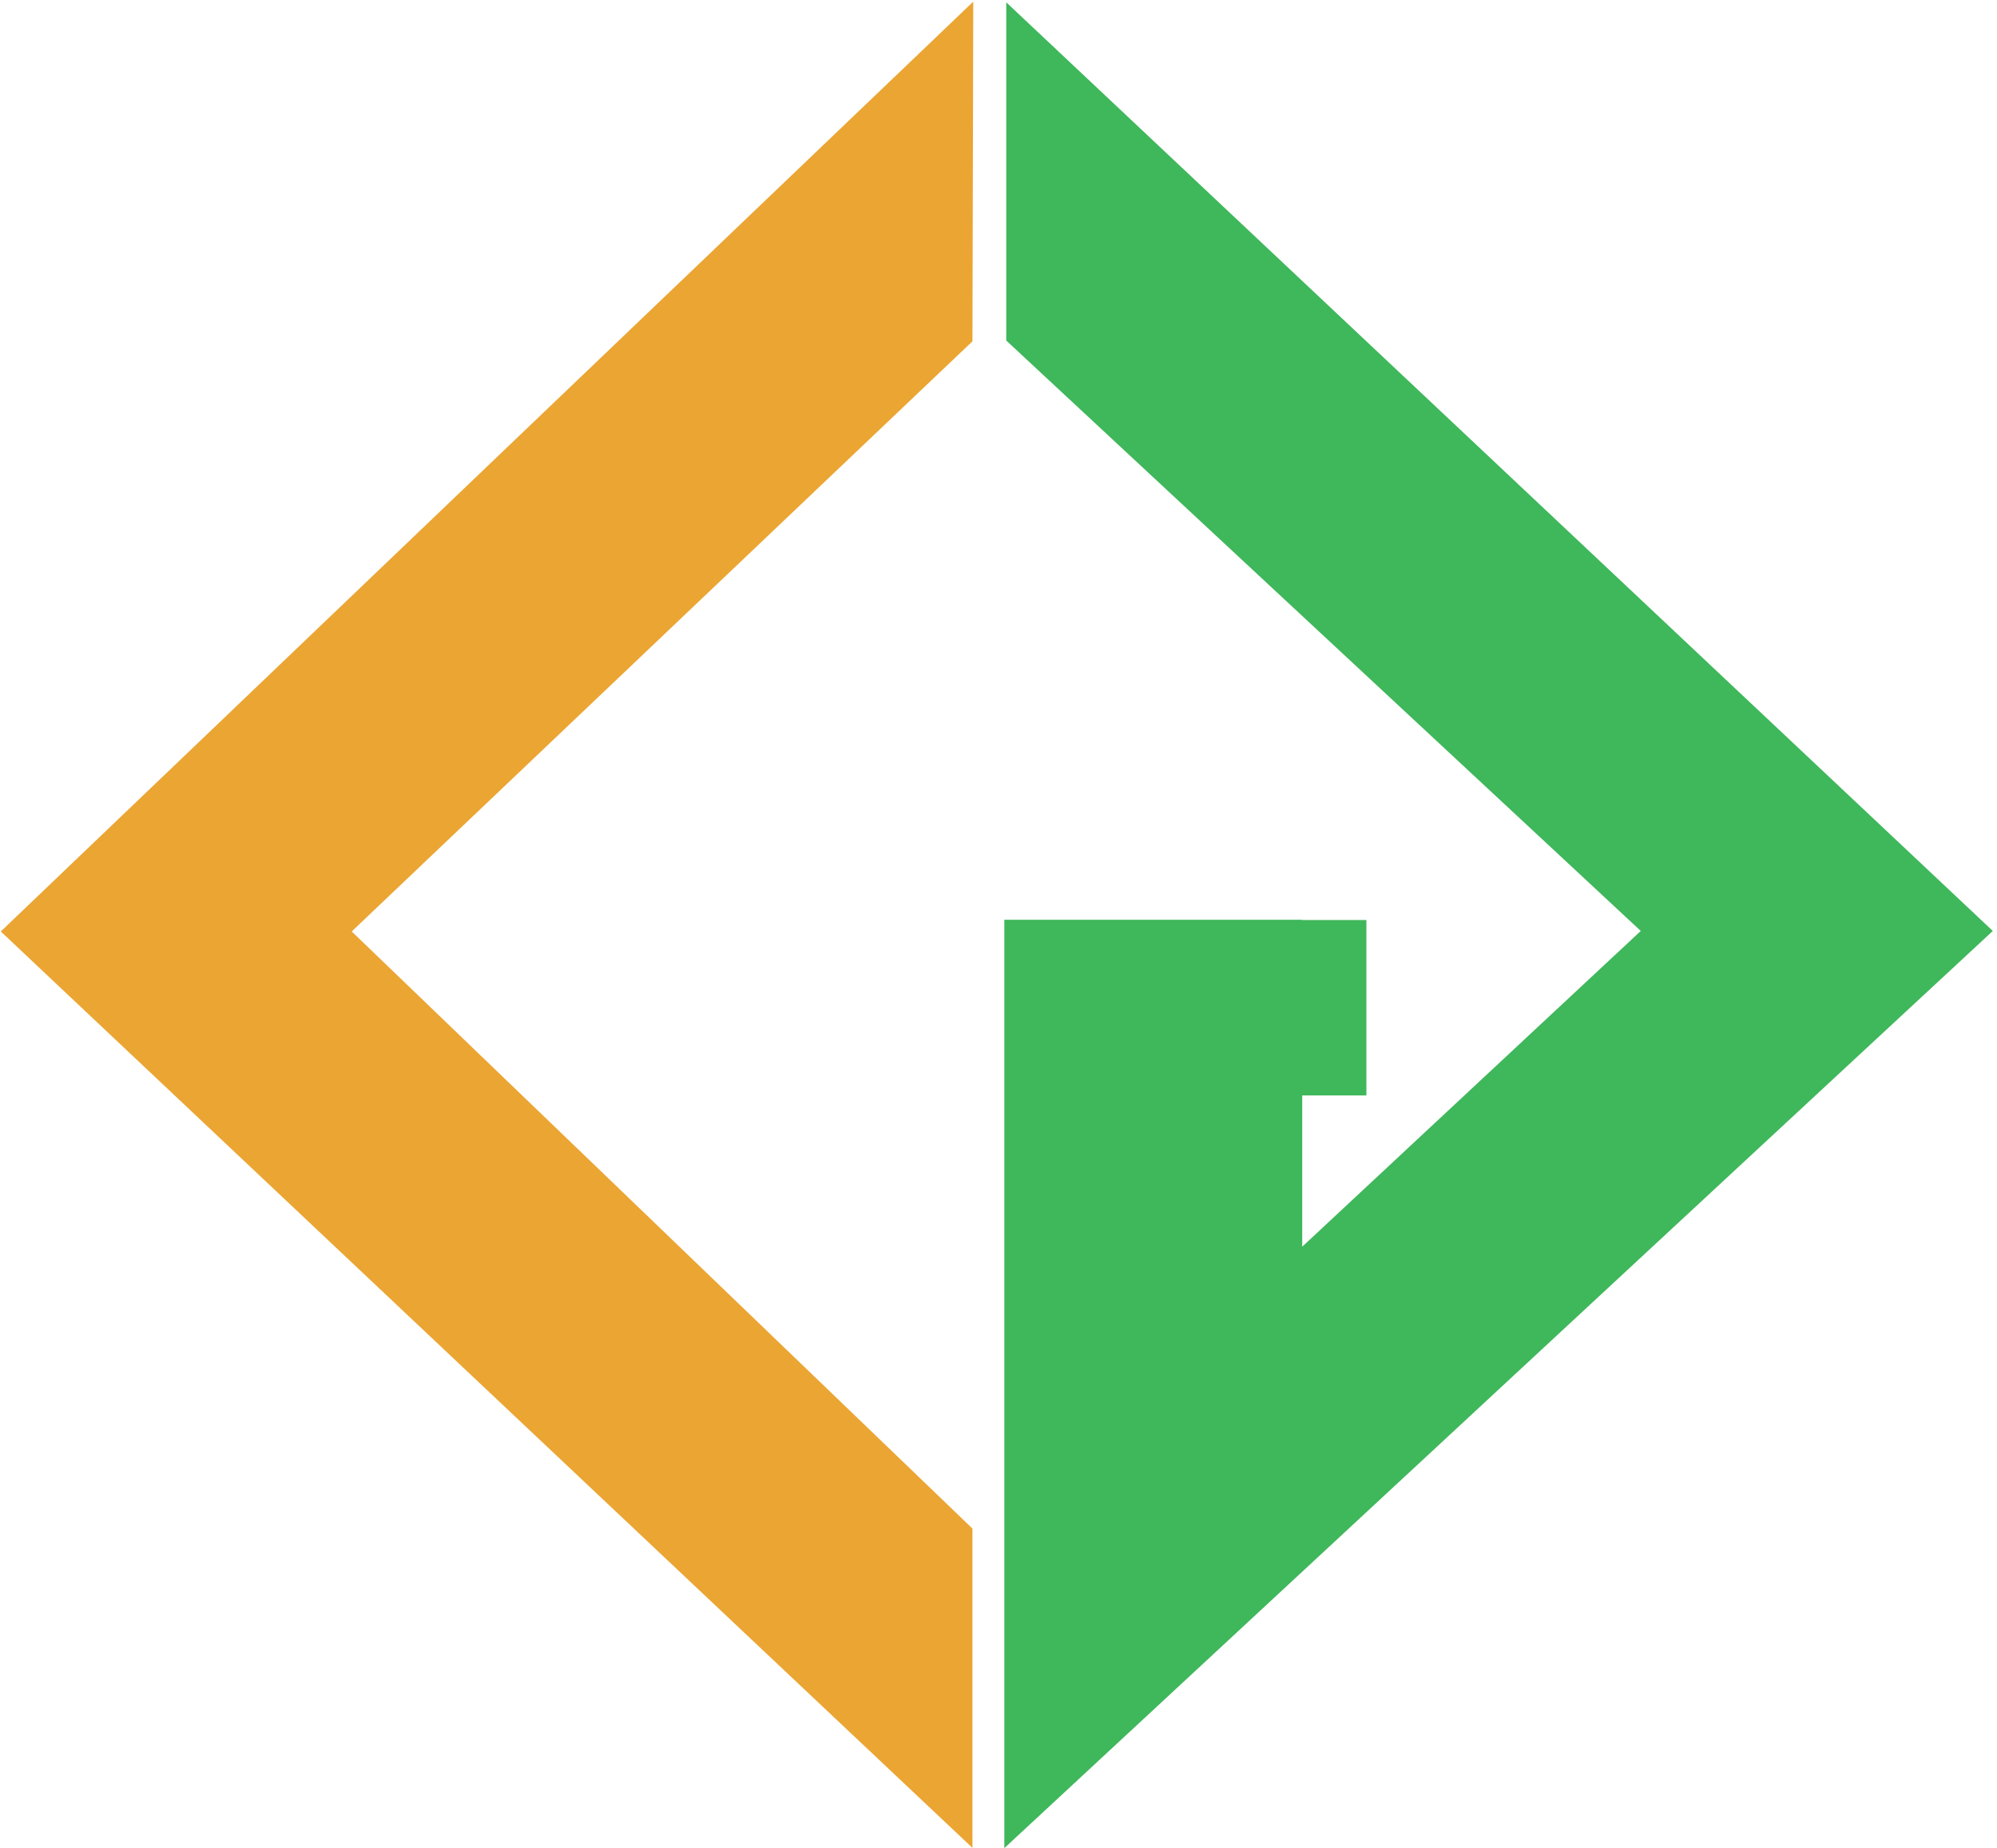
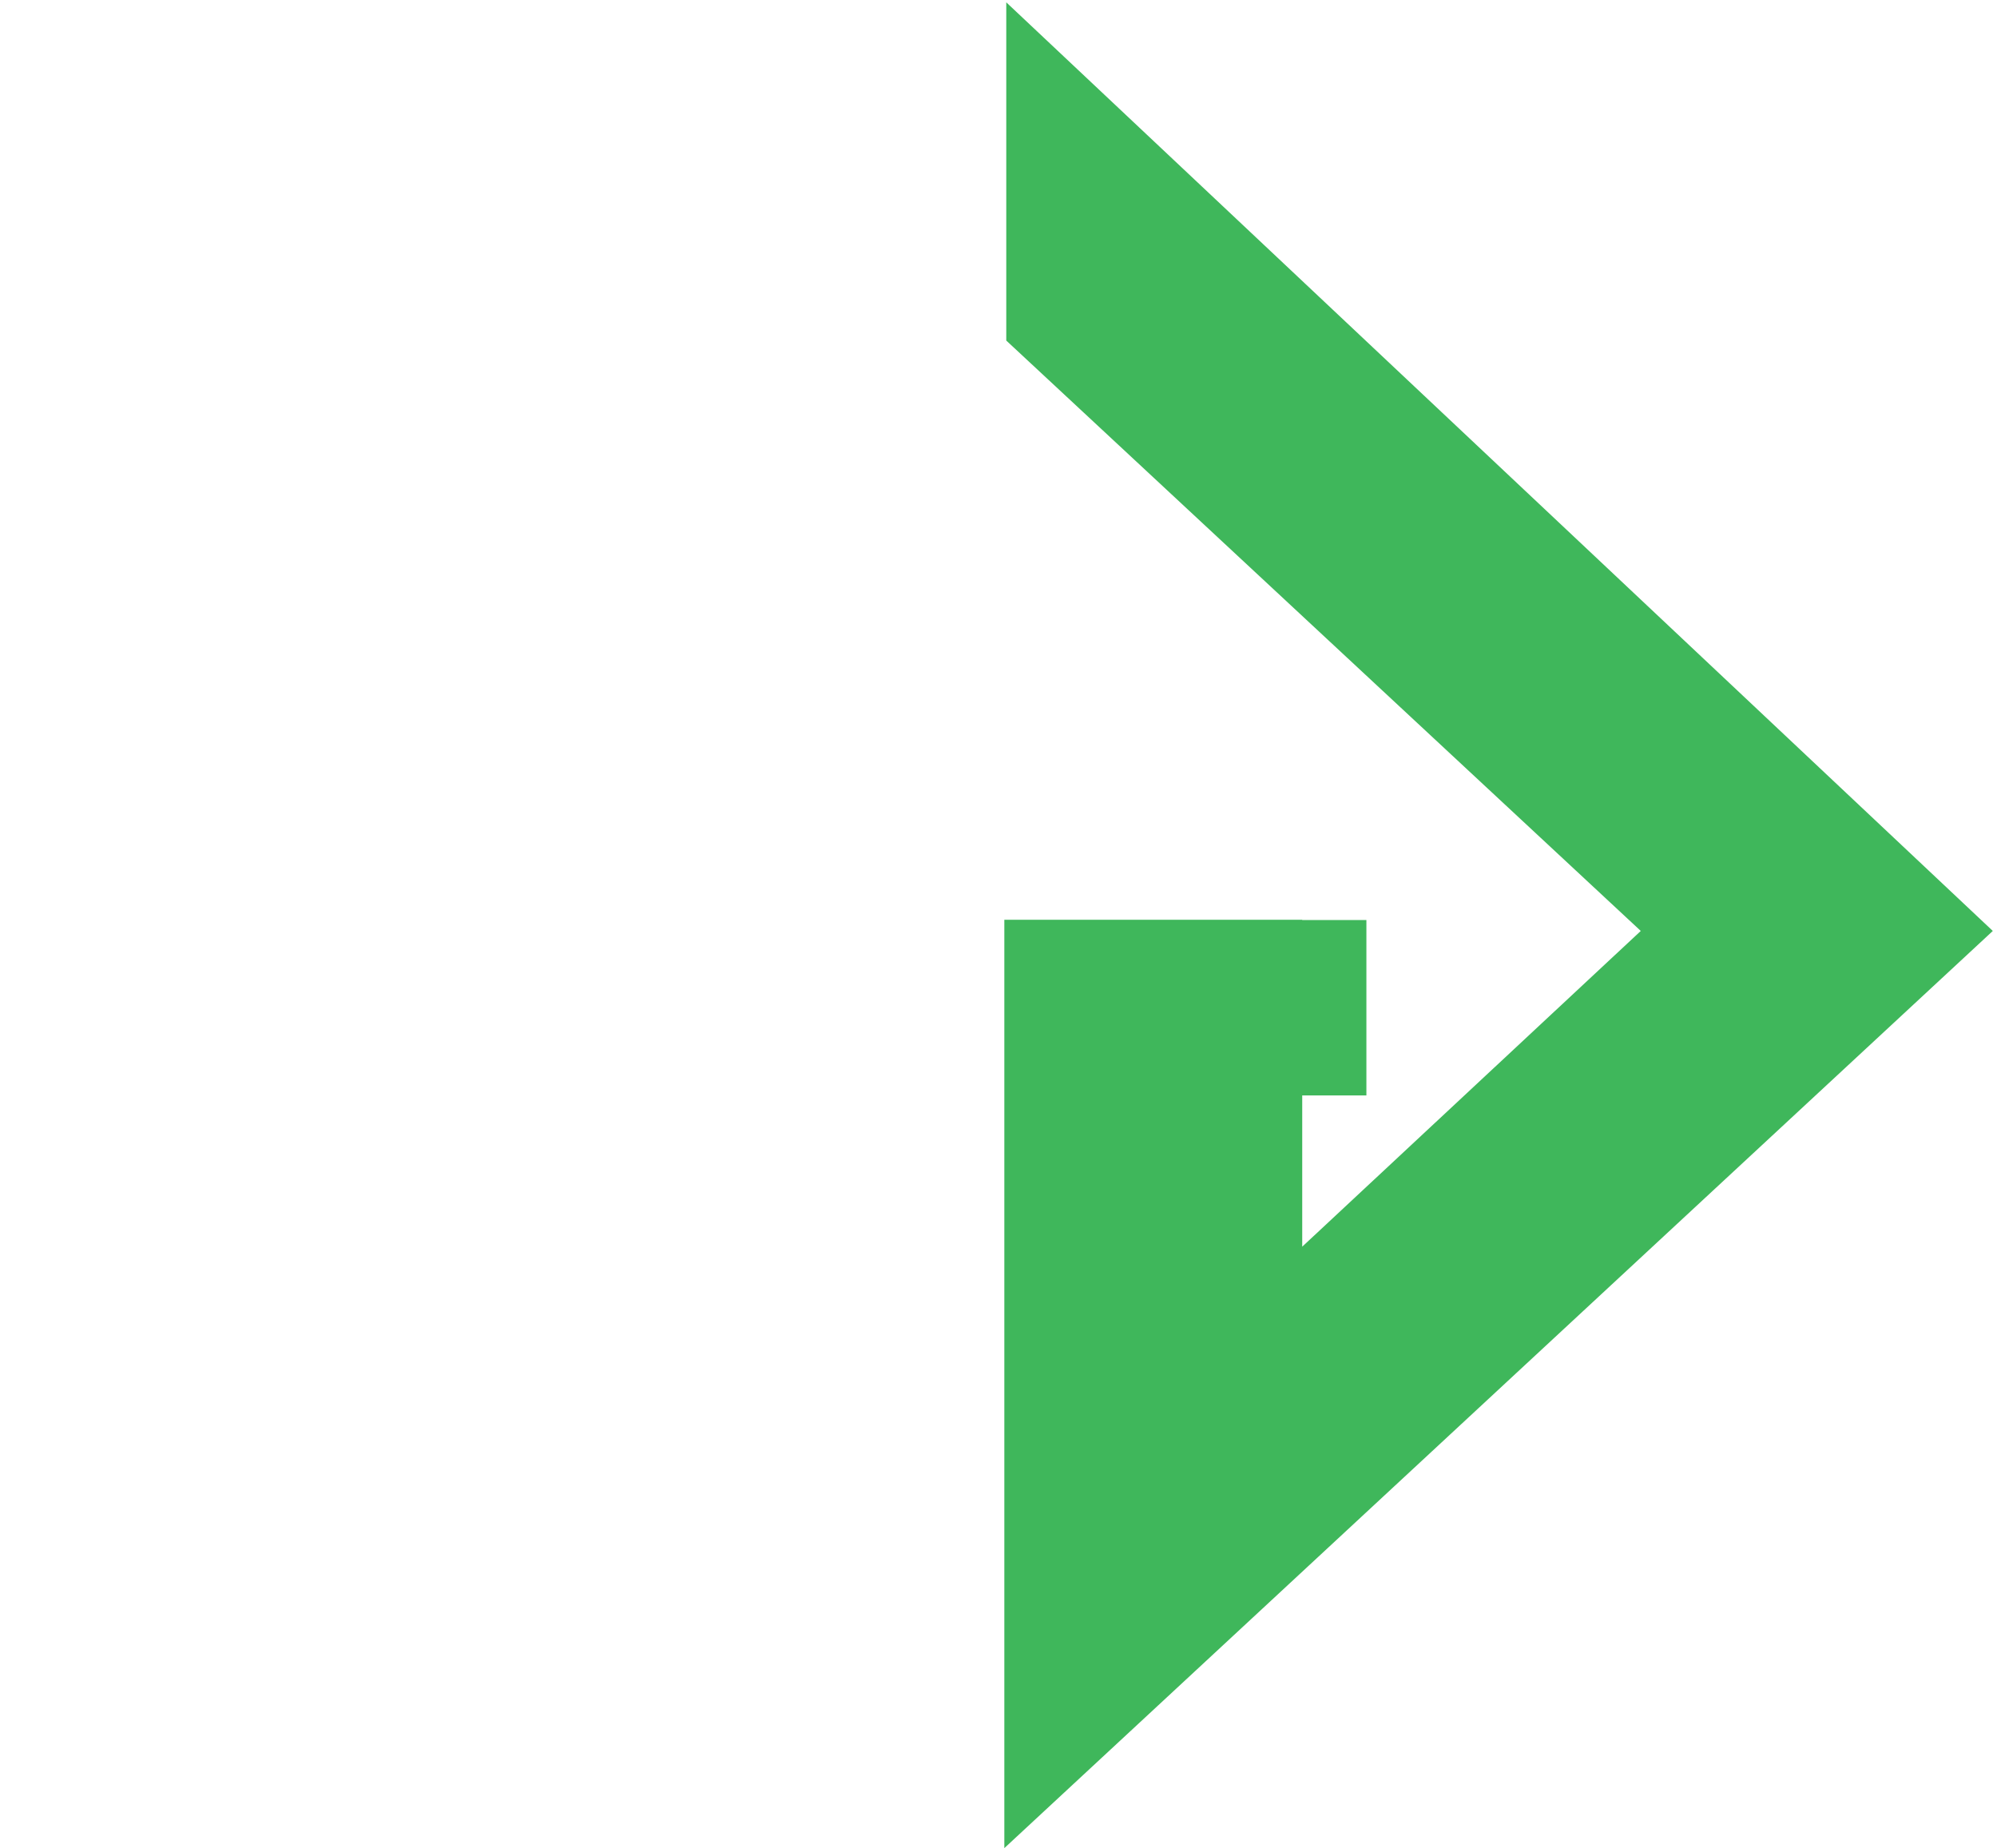
<svg xmlns="http://www.w3.org/2000/svg" width="401px" height="371px" viewBox="0 0 401 371" version="1.1">
  <title>logo-customgento</title>
  <g id="Page-1" stroke="none" stroke-width="1" fill="none" fill-rule="evenodd">
    <g id="logo-customgento" transform="translate(0.157, 0.329)">
-       <polygon id="Path" fill="#EBA532" points="195.273 0 0 186.673 195.111 370.65 195.111 306.548 70.466 186.673 195.111 68.194" />
      <polygon id="Path" fill="#3FB75B" fill-rule="nonzero" points="201.904 0.14 201.904 68.041 329.311 186.568 261.331 249.956 261.331 219.595 274.217 219.595 274.217 184.375 261.331 184.375 261.331 184.322 201.514 184.322 201.514 370.702 400 186.568" />
    </g>
  </g>
</svg>